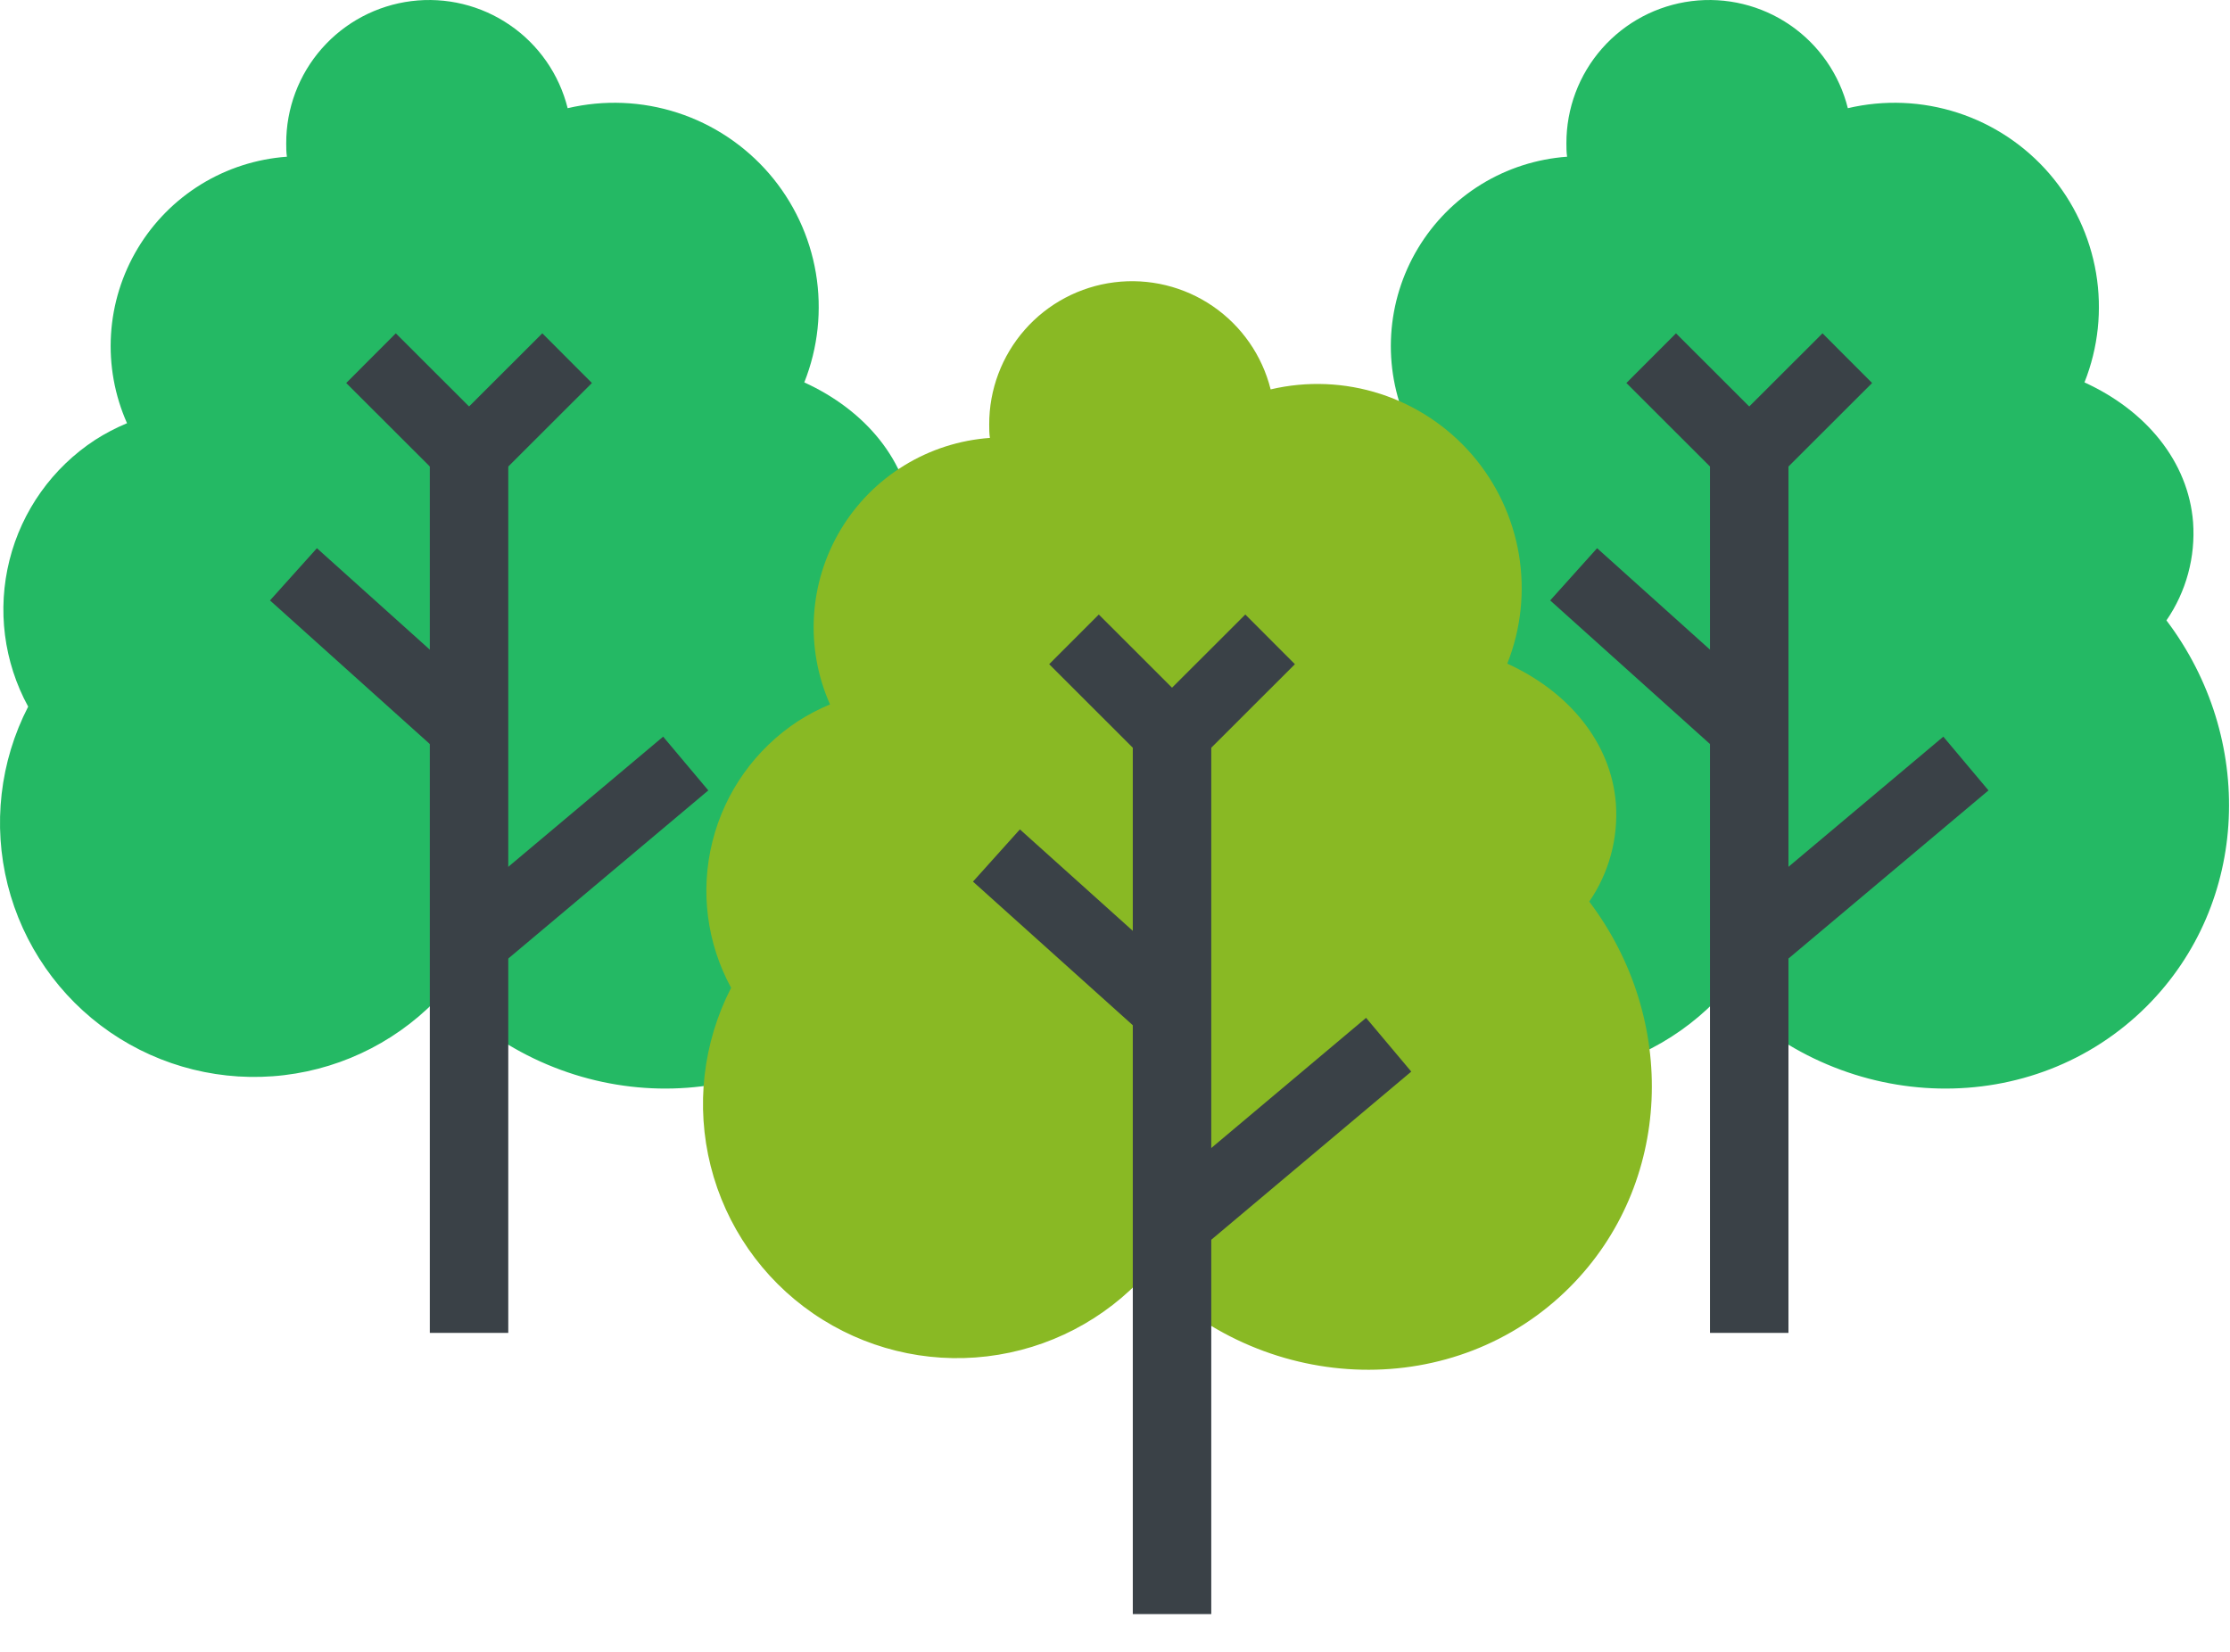
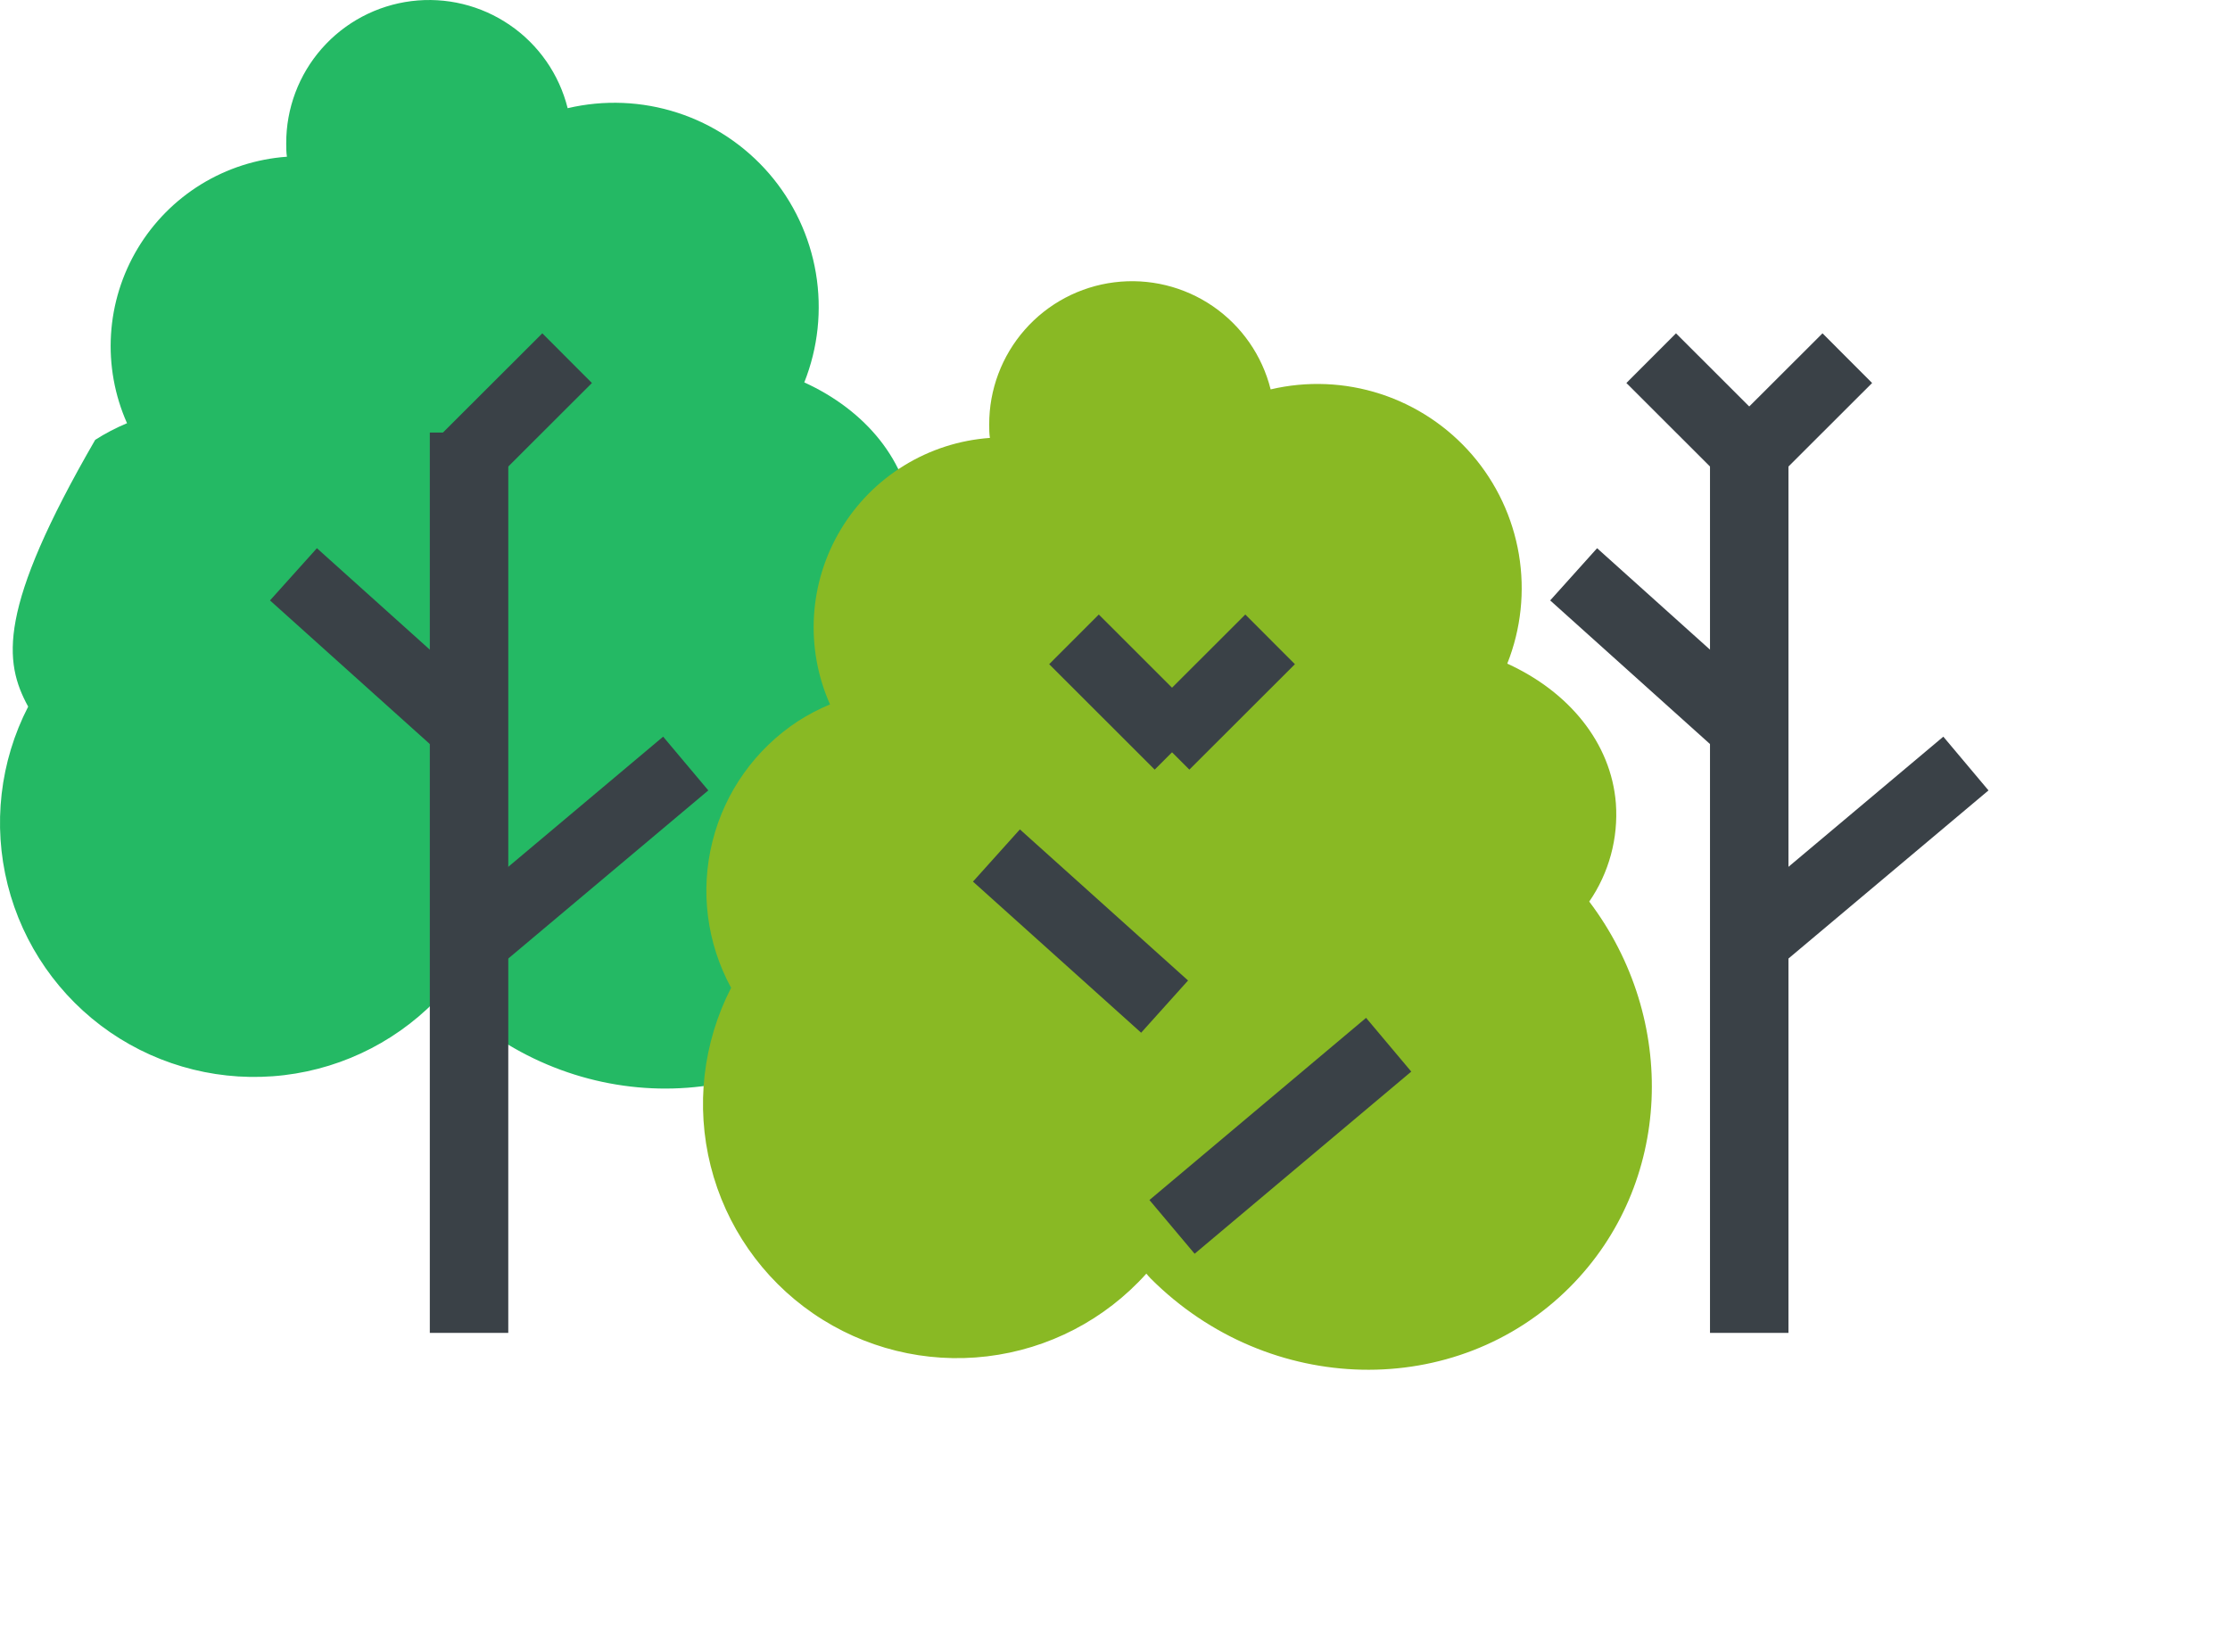
<svg xmlns="http://www.w3.org/2000/svg" width="54" height="40" viewBox="0 0 54 40" fill="none">
-   <path d="M21.461 15.023C21.94 14.327 22.167 13.488 22.106 12.645C21.99 11.167 20.957 9.935 19.476 9.26C19.81 8.42 19.907 7.504 19.757 6.613C19.607 5.721 19.215 4.888 18.624 4.203C18.033 3.519 17.266 3.009 16.406 2.73C15.546 2.451 14.626 2.413 13.746 2.62C13.541 1.8 13.043 1.083 12.345 0.606C11.648 0.128 10.8 -0.078 9.961 0.027C9.123 0.132 8.351 0.54 7.793 1.175C7.235 1.809 6.928 2.627 6.931 3.472C6.931 3.582 6.931 3.688 6.948 3.795C6.211 3.848 5.499 4.077 4.87 4.463C4.241 4.85 3.715 5.382 3.335 6.015C2.955 6.648 2.733 7.363 2.688 8.1C2.643 8.837 2.776 9.573 3.076 10.248C2.807 10.36 2.549 10.495 2.305 10.651C1.271 11.326 0.53 12.366 0.23 13.563C-0.071 14.761 0.09 16.027 0.682 17.111C-0.003 18.441 -0.179 19.975 0.186 21.426C0.551 22.877 1.432 24.145 2.664 24.994C3.897 25.842 5.396 26.212 6.881 26.035C8.367 25.858 9.737 25.146 10.736 24.032C10.771 24.07 10.803 24.112 10.842 24.151C13.701 27.01 18.244 27.107 20.986 24.364C23.484 21.863 23.619 17.875 21.461 15.023Z" fill="#24B964" />
+   <path d="M21.461 15.023C21.94 14.327 22.167 13.488 22.106 12.645C21.99 11.167 20.957 9.935 19.476 9.26C19.81 8.42 19.907 7.504 19.757 6.613C19.607 5.721 19.215 4.888 18.624 4.203C18.033 3.519 17.266 3.009 16.406 2.73C15.546 2.451 14.626 2.413 13.746 2.62C13.541 1.8 13.043 1.083 12.345 0.606C11.648 0.128 10.8 -0.078 9.961 0.027C9.123 0.132 8.351 0.54 7.793 1.175C7.235 1.809 6.928 2.627 6.931 3.472C6.931 3.582 6.931 3.688 6.948 3.795C6.211 3.848 5.499 4.077 4.87 4.463C4.241 4.85 3.715 5.382 3.335 6.015C2.955 6.648 2.733 7.363 2.688 8.1C2.643 8.837 2.776 9.573 3.076 10.248C2.807 10.36 2.549 10.495 2.305 10.651C-0.071 14.761 0.09 16.027 0.682 17.111C-0.003 18.441 -0.179 19.975 0.186 21.426C0.551 22.877 1.432 24.145 2.664 24.994C3.897 25.842 5.396 26.212 6.881 26.035C8.367 25.858 9.737 25.146 10.736 24.032C10.771 24.07 10.803 24.112 10.842 24.151C13.701 27.01 18.244 27.107 20.986 24.364C23.484 21.863 23.619 17.875 21.461 15.023Z" fill="#24B964" />
  <path d="M11.358 10.474V32.276" stroke="#3A4147" stroke-width="1.9" stroke-miterlimit="10" />
-   <path d="M8.984 8.673L11.54 11.225" stroke="#3A4147" stroke-width="1.7" stroke-miterlimit="10" />
  <path d="M13.733 8.673L11.177 11.225" stroke="#3A4147" stroke-width="1.7" stroke-miterlimit="10" />
  <path d="M16.605 18.489L11.358 22.899" stroke="#3A4147" stroke-width="1.7" stroke-miterlimit="10" />
  <path d="M7.106 13.907L11.178 17.566" stroke="#3A4147" stroke-width="1.7" stroke-miterlimit="10" />
-   <path d="M52.461 15.023C52.94 14.327 53.167 13.488 53.106 12.645C52.99 11.167 51.957 9.935 50.476 9.26C50.81 8.42 50.907 7.504 50.757 6.613C50.606 5.721 50.215 4.888 49.624 4.203C49.033 3.519 48.266 3.009 47.406 2.73C46.546 2.451 45.626 2.413 44.746 2.62C44.541 1.8 44.043 1.083 43.346 0.606C42.648 0.128 41.8 -0.078 40.961 0.027C40.123 0.132 39.351 0.54 38.793 1.175C38.235 1.809 37.928 2.627 37.931 3.472C37.931 3.582 37.931 3.688 37.948 3.795C37.211 3.848 36.499 4.077 35.87 4.463C35.241 4.85 34.715 5.382 34.335 6.015C33.955 6.648 33.733 7.363 33.688 8.1C33.643 8.837 33.776 9.573 34.076 10.248C33.807 10.36 33.549 10.495 33.304 10.651C32.271 11.326 31.53 12.366 31.23 13.563C30.929 14.761 31.09 16.027 31.682 17.111C30.997 18.441 30.821 19.975 31.186 21.426C31.551 22.877 32.432 24.145 33.664 24.994C34.897 25.842 36.396 26.212 37.881 26.035C39.367 25.858 40.737 25.146 41.736 24.032C41.771 24.07 41.803 24.112 41.842 24.151C44.701 27.01 49.244 27.107 51.986 24.364C54.484 21.863 54.619 17.875 52.461 15.023Z" fill="#24B964" />
  <path d="M42.358 10.474V32.276" stroke="#3A4147" stroke-width="1.9" stroke-miterlimit="10" />
  <path d="M39.984 8.673L42.539 11.225" stroke="#3A4147" stroke-width="1.7" stroke-miterlimit="10" />
  <path d="M44.733 8.673L42.177 11.225" stroke="#3A4147" stroke-width="1.7" stroke-miterlimit="10" />
  <path d="M47.605 18.489L42.358 22.899" stroke="#3A4147" stroke-width="1.7" stroke-miterlimit="10" />
  <path d="M38.106 13.907L42.178 17.566" stroke="#3A4147" stroke-width="1.7" stroke-miterlimit="10" />
  <path d="M38.484 21.832C38.963 21.136 39.19 20.297 39.129 19.454C39.013 17.977 37.98 16.744 36.499 16.07C36.833 15.229 36.93 14.314 36.78 13.422C36.629 12.53 36.238 11.697 35.647 11.012C35.056 10.328 34.289 9.819 33.429 9.539C32.569 9.26 31.649 9.222 30.769 9.429C30.564 8.609 30.066 7.893 29.369 7.415C28.671 6.937 27.823 6.731 26.984 6.836C26.145 6.941 25.374 7.349 24.816 7.984C24.258 8.619 23.951 9.436 23.954 10.281C23.954 10.391 23.954 10.497 23.971 10.604C23.234 10.657 22.522 10.886 21.893 11.273C21.264 11.659 20.738 12.191 20.358 12.824C19.978 13.457 19.756 14.172 19.711 14.909C19.666 15.646 19.799 16.383 20.099 17.057C19.83 17.169 19.572 17.304 19.328 17.46C18.294 18.136 17.553 19.175 17.253 20.373C16.952 21.57 17.113 22.836 17.704 23.92C17.02 25.25 16.844 26.785 17.209 28.235C17.574 29.686 18.455 30.955 19.687 31.803C20.919 32.651 22.419 33.022 23.904 32.844C25.39 32.667 26.76 31.955 27.759 30.841C27.794 30.88 27.826 30.922 27.865 30.96C30.724 33.819 35.267 33.916 38.009 31.173C40.507 28.673 40.642 24.685 38.484 21.832Z" fill="#89B924" />
-   <path d="M28.381 17.283V39.085" stroke="#3A4147" stroke-width="1.9" stroke-miterlimit="10" />
  <path d="M26.007 15.482L28.562 18.035" stroke="#3A4147" stroke-width="1.7" stroke-miterlimit="10" />
  <path d="M30.756 15.482L28.2 18.035" stroke="#3A4147" stroke-width="1.7" stroke-miterlimit="10" />
  <path d="M33.627 25.298L28.381 29.709" stroke="#3A4147" stroke-width="1.7" stroke-miterlimit="10" />
  <path d="M24.129 20.716L28.201 24.375" stroke="#3A4147" stroke-width="1.7" stroke-miterlimit="10" />
</svg>